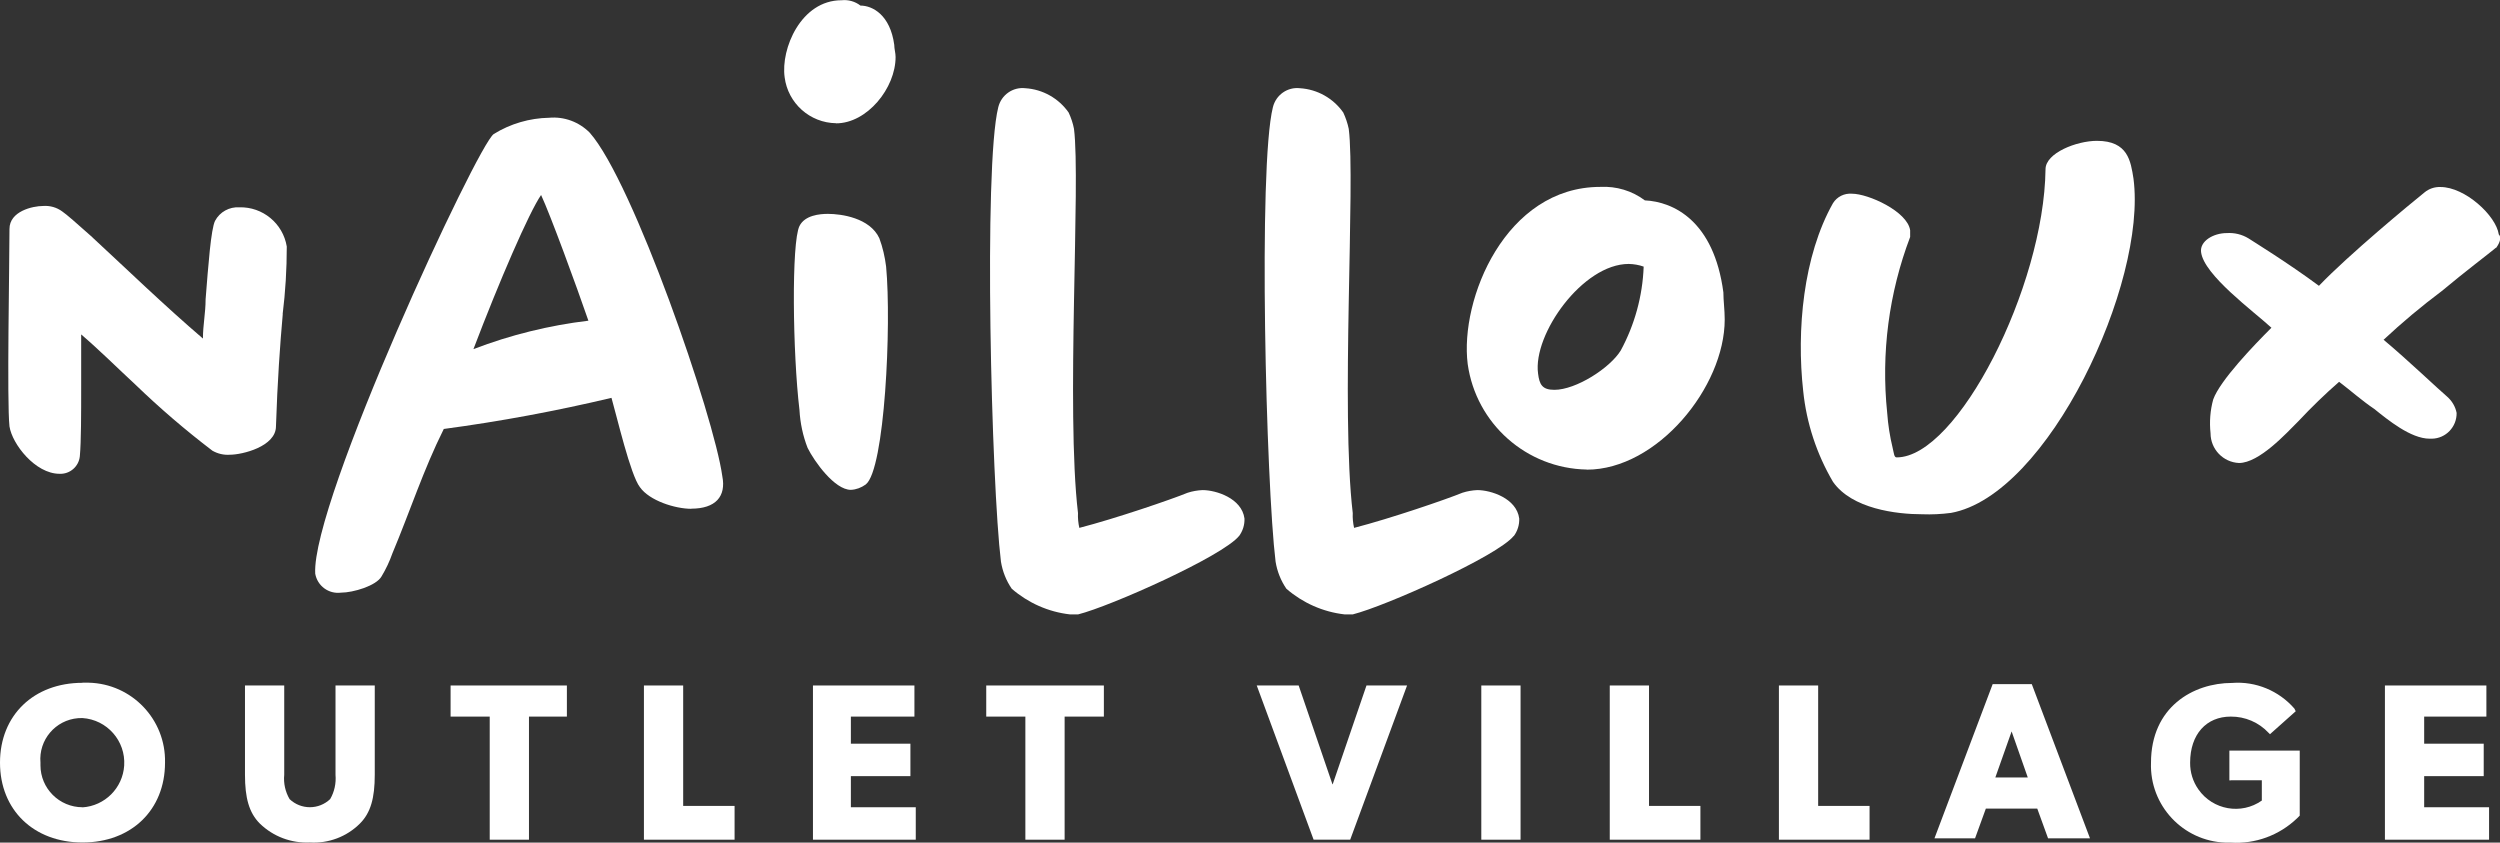
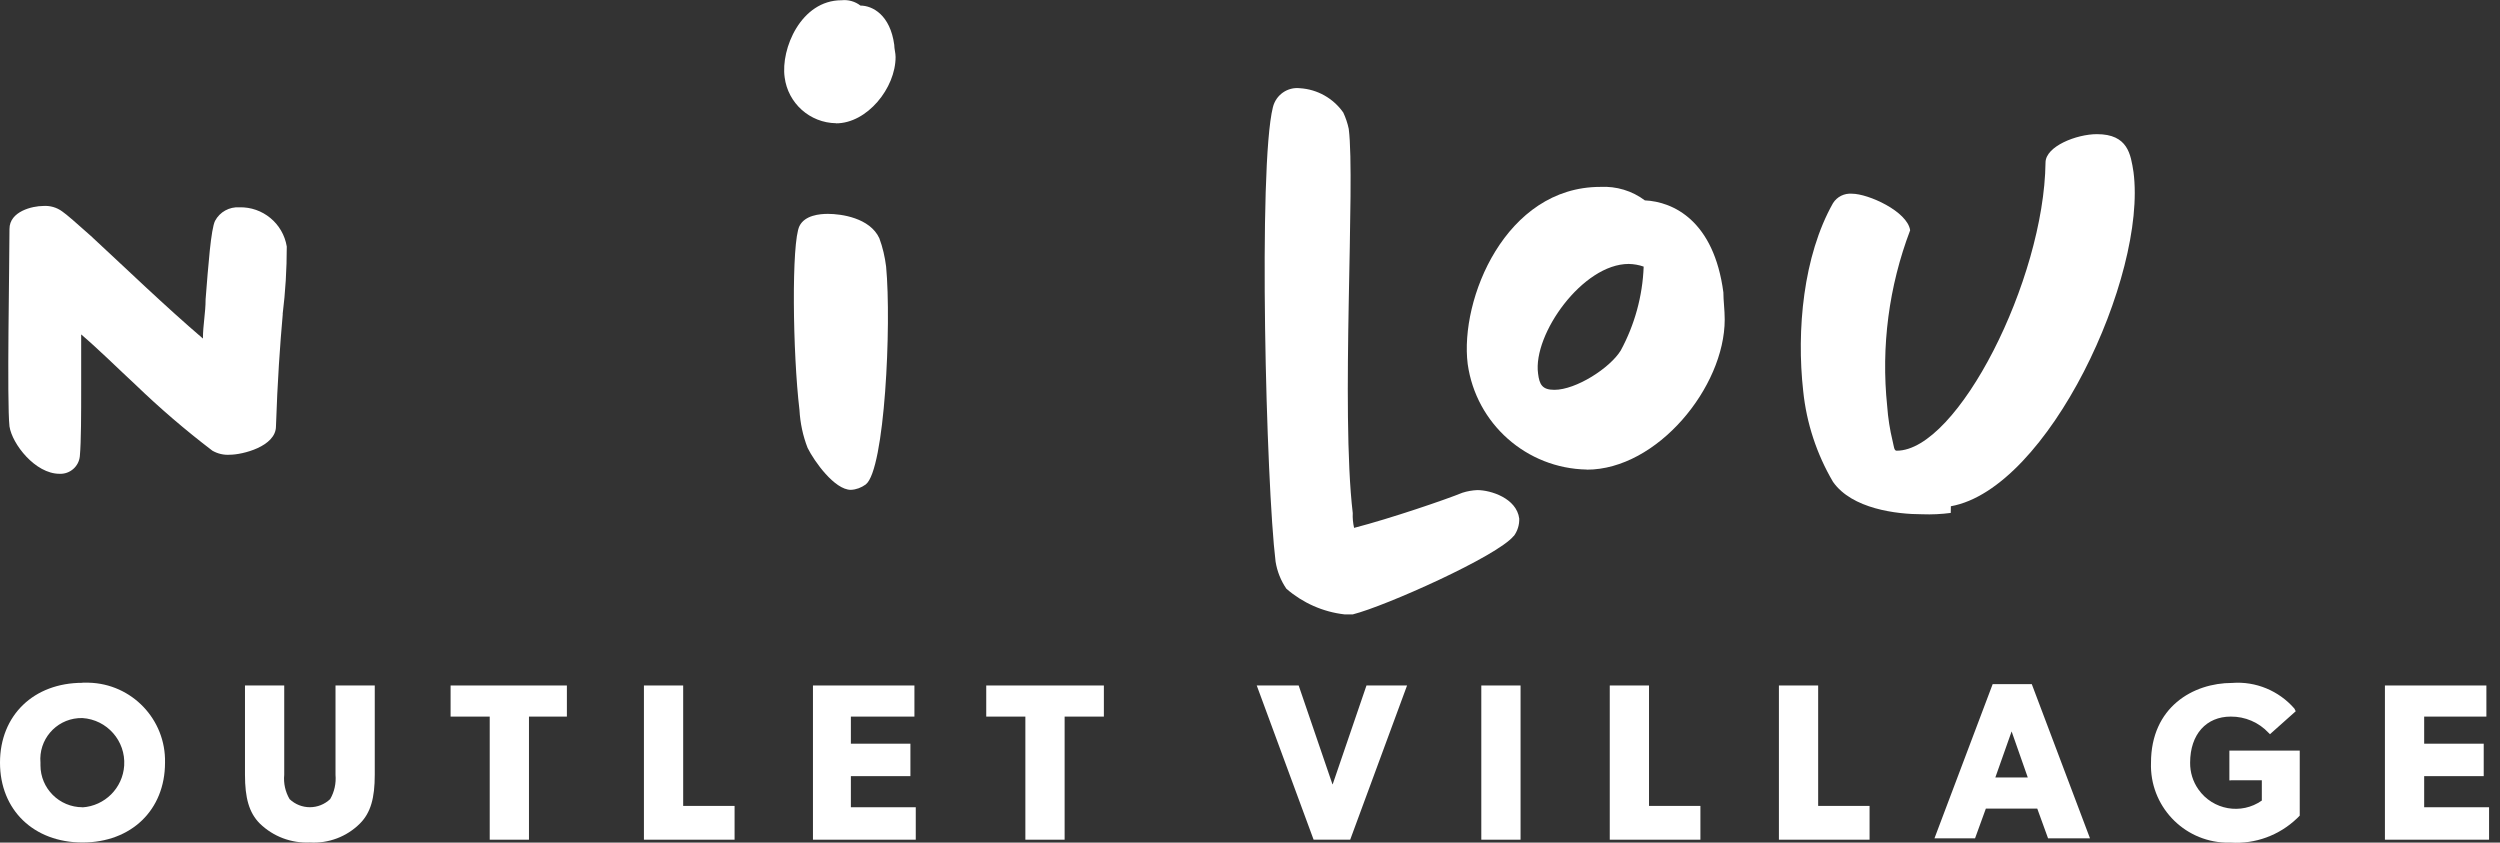
<svg xmlns="http://www.w3.org/2000/svg" id="Calque_2" data-name="Calque 2" viewBox="0 0 205.73 69.34">
  <rect x="0" y="0" width="205.73" height="69.34" fill="#333333" stroke="none" />
  <defs>
    <style> .cls-1 { fill: #fff; } </style>
  </defs>
  <g id="Groupe_1391" data-name="Groupe 1391">
    <g>
      <g id="Groupe_1368" data-name="Groupe 1368">
        <g id="Groupe_1367" data-name="Groupe 1367">
          <path id="Tracé_2044" data-name="Tracé 2044" class="cls-1" d="m6.79,56.19c-4.01,0-6.79,2.67-6.79,6.57s2.78,6.57,6.79,6.57,6.79-2.67,6.79-6.57c.08-3.55-2.73-6.5-6.29-6.58-.17,0-.34,0-.5,0Zm0,10.24c-1.91,0-3.46-1.55-3.46-3.45,0-.07,0-.15,0-.22-.16-1.87,1.23-3.51,3.1-3.66.12,0,.23-.01.35-.01,2.03.13,3.57,1.88,3.44,3.91-.12,1.85-1.59,3.32-3.44,3.44h0Z" />
          <path id="Tracé_2045" data-name="Tracé 2045" class="cls-1" d="m27.61,63.76c.06.7-.09,1.4-.44,2-.94.89-2.4.89-3.34,0-.35-.6-.51-1.3-.44-2v-7.35h-3.23v7.35c0,1.89.33,3.12,1.22,4.01,1.1,1.07,2.59,1.63,4.12,1.56,1.53.09,3.03-.47,4.12-1.56.89-.89,1.22-2.11,1.22-4.01v-7.35h-3.23v7.35Z" />
          <path id="Tracé_2046" data-name="Tracé 2046" class="cls-1" d="m37.07,58.97h3.23v10.13h3.23v-10.13h3.12v-2.56h-9.57v2.56Z" />
          <path id="Tracé_2047" data-name="Tracé 2047" class="cls-1" d="m56.22,56.41h-3.23v12.69h7.46v-2.78h-4.23v-9.91Z" />
          <path id="Tracé_2048" data-name="Tracé 2048" class="cls-1" d="m70.02,63.87h4.9v-2.67h-4.9v-2.23h5.23v-2.56h-8.35v12.69h8.46v-2.67h-5.34v-2.56Z" />
          <path id="Tracé_2049" data-name="Tracé 2049" class="cls-1" d="m81.15,58.97h3.23v10.13h3.23v-10.13h3.23v-2.56h-9.68v2.56Z" />
          <path id="Tracé_2050" data-name="Tracé 2050" class="cls-1" d="m109.65,64.54l-2.78-8.13h-3.45l4.68,12.69h3.01l4.68-12.69h-3.34l-2.78,8.13Z" />
          <rect id="Rectangle_80" data-name="Rectangle 80" class="cls-1" x="121.9" y="56.41" width="3.23" height="12.69" />
          <path id="Tracé_2051" data-name="Tracé 2051" class="cls-1" d="m135.7,56.41h-3.23v12.69h7.46v-2.78h-4.23v-9.91Z" />
          <path id="Tracé_2052" data-name="Tracé 2052" class="cls-1" d="m149.62,56.41h-3.23v12.69h7.46v-2.78h-4.23v-9.91Z" />
          <path id="Tracé_2053" data-name="Tracé 2053" class="cls-1" d="m163.98,56.3l-4.79,12.69h3.34l.89-2.45h4.23l.89,2.45h3.45l-4.79-12.69h-3.23Zm2.89,7.68h-2.67l1.34-3.79,1.33,3.79Z" />
          <path id="Tracé_2054" data-name="Tracé 2054" class="cls-1" d="m183.57,64.21h2.56v1.67c-1.69,1.19-4.03.78-5.22-.92-.45-.64-.69-1.41-.68-2.2,0-2.34,1.34-3.79,3.34-3.79,1.18-.01,2.31.47,3.12,1.34l.11.11,2.12-1.89-.11-.22c-1.28-1.47-3.18-2.26-5.12-2.11-3.23,0-6.68,2-6.68,6.57-.12,3.51,2.63,6.45,6.13,6.57.14,0,.29,0,.43,0,2.02.13,4-.6,5.46-2l.22-.22v-5.35h-5.79v2.45h.11Z" />
          <path id="Tracé_2055" data-name="Tracé 2055" class="cls-1" d="m199.49,66.43v-2.56h4.9v-2.67h-4.9v-2.23h5.12v-2.56h-8.35v12.69h8.57v-2.67h-5.34Z" />
        </g>
      </g>
      <g id="Groupe_1390" data-name="Groupe 1390">
        <g id="Groupe_1385" data-name="Groupe 1385">
          <g id="Groupe_1370" data-name="Groupe 1370">
            <g id="Groupe_1369" data-name="Groupe 1369">
              <path id="Tracé_2056" data-name="Tracé 2056" class="cls-1" d="m23.27,25.84c-.22,2.45-.44,5.57-.56,9.24,0,1.67-2.78,2.34-3.78,2.34-.51.04-1.01-.08-1.45-.33-2.22-1.69-4.34-3.51-6.35-5.45-1.45-1.34-2.89-2.78-4.45-4.12v4.23c0,2.34,0,4.56-.11,5.79-.08.85-.82,1.49-1.67,1.45-2,0-3.9-2.45-4.12-3.9-.22-2,0-13.36,0-16.25,0-1.45,1.89-1.89,2.78-1.89.56-.04,1.11.12,1.56.45.33.22,1.22,1,2.34,2,3.12,2.89,6.12,5.79,9.24,8.46,0-1.11.22-2.12.22-3.23.22-2.78.44-5.79.78-6.46.39-.73,1.17-1.16,2-1.11,1.92-.05,3.59,1.33,3.9,3.23,0,1.86-.11,3.72-.34,5.57Z" />
            </g>
          </g>
          <g id="Groupe_1372" data-name="Groupe 1372">
            <g id="Groupe_1371" data-name="Groupe 1371">
-               <path id="Tracé_2057" data-name="Tracé 2057" class="cls-1" d="m56.89,41.87c-1.34,0-3.45-.67-4.23-1.78-.78-1-1.89-5.79-2.34-7.35-4.55,1.08-9.16,1.94-13.8,2.56-1.67,3.34-2.78,6.79-4.23,10.24-.23.66-.53,1.29-.89,1.89-.44.78-2.34,1.34-3.34,1.34-1.01.13-1.94-.55-2.12-1.56-.33-5.9,13.36-35.29,14.69-36.18,1.37-.85,2.95-1.31,4.56-1.34,1.24-.11,2.46.34,3.34,1.23,3.56,4.01,10.24,23.37,10.91,28.27.33,1.67-.56,2.67-2.56,2.67Zm-12.36-25.83c-1,1.45-3.45,7.12-5.57,12.69,3.05-1.17,6.22-1.95,9.46-2.34-1-2.9-3.12-8.69-3.9-10.36Z" />
-             </g>
+               </g>
          </g>
          <g id="Groupe_1374" data-name="Groupe 1374">
            <g id="Groupe_1373" data-name="Groupe 1373">
              <path id="Tracé_2058" data-name="Tracé 2058" class="cls-1" d="m71.24,39.87c-.36.26-.78.42-1.22.44-1.34,0-3.01-2.34-3.56-3.45-.39-1-.61-2.05-.67-3.12-.56-4.68-.67-13.8,0-15.14.44-.89,1.67-1,2.34-1,1.11,0,3.45.33,4.23,2,.28.75.46,1.54.56,2.34.45,4.79-.11,16.7-1.67,17.92Z" />
            </g>
          </g>
          <g id="Groupe_1376" data-name="Groupe 1376">
            <g id="Groupe_1375" data-name="Groupe 1375">
-               <path id="Tracé_2059" data-name="Tracé 2059" class="cls-1" d="m101.97,44.1c-1.34,1.67-10.58,5.79-13.25,6.46h-.67c-1.77-.2-3.44-.94-4.79-2.11-.46-.67-.76-1.43-.89-2.23-.78-6.35-1.45-32.51-.22-37.4.25-1.01,1.2-1.68,2.23-1.56,1.43.09,2.74.83,3.56,2,.2.43.35.87.44,1.34.56,4.34-.67,23.16.33,31.62-.02.41.02.82.11,1.22,3.01-.78,7.57-2.34,8.91-2.89.4-.13.81-.2,1.23-.22,1.11,0,3.23.67,3.45,2.34.02.52-.14,1.03-.45,1.45Z" />
-             </g>
+               </g>
          </g>
          <g id="Groupe_1378" data-name="Groupe 1378">
            <g id="Groupe_1377" data-name="Groupe 1377">
              <path id="Tracé_2060" data-name="Tracé 2060" class="cls-1" d="m124.57,44.1c-1.34,1.67-10.58,5.79-13.25,6.46h-.67c-1.77-.2-3.44-.94-4.79-2.11-.46-.67-.76-1.43-.89-2.23-.78-6.35-1.45-32.51-.22-37.4.25-1.01,1.2-1.68,2.23-1.56,1.43.09,2.74.83,3.56,2,.2.43.35.87.45,1.34.56,4.34-.67,23.16.33,31.62-.02.41.02.82.11,1.22,3.01-.78,7.57-2.34,8.91-2.89.4-.13.81-.2,1.23-.22,1.11,0,3.23.67,3.45,2.34.02.52-.14,1.03-.45,1.45Z" />
            </g>
          </g>
          <g id="Groupe_1380" data-name="Groupe 1380">
            <g id="Groupe_1379" data-name="Groupe 1379">
              <path id="Tracé_2061" data-name="Tracé 2061" class="cls-1" d="m130.58,38.64c-4.96-.09-9.11-3.77-9.8-8.68-.67-5.34,3.12-14.58,10.91-14.58,1.32-.07,2.62.32,3.67,1.11,2.34.11,5.68,1.67,6.46,7.57,0,.67.11,1.45.11,2.23,0,5.57-5.56,12.36-11.35,12.36Zm4.68-16.7c-.39-.14-.81-.21-1.23-.22-3.79,0-7.9,5.79-7.46,9.02.11.89.33,1.34,1.34,1.34,1.78,0,4.56-1.78,5.46-3.23,1.15-2.12,1.8-4.49,1.89-6.9h0Z" />
            </g>
          </g>
          <g id="Groupe_1382" data-name="Groupe 1382">
            <g id="Groupe_1381" data-name="Groupe 1381">
-               <path id="Tracé_2062" data-name="Tracé 2062" class="cls-1" d="m160.53,42.21c-.77.1-1.56.14-2.34.11-2.12,0-5.79-.44-7.35-2.67-1.34-2.28-2.18-4.83-2.45-7.46-.56-5.01,0-11.13,2.45-15.47.33-.53.93-.83,1.56-.78,1.34,0,4.56,1.45,4.79,3.01v.55c-1.75,4.61-2.4,9.57-1.89,14.47.07.98.22,1.94.45,2.89.11.44.11.78.33.78,5.01,0,12.13-14.03,12.25-23.71,0-1.34,2.56-2.34,4.23-2.34,2.56,0,2.78,1.67,3.01,3.12,1.12,8.58-7.01,26.06-15.03,27.5Z" />
+               <path id="Tracé_2062" data-name="Tracé 2062" class="cls-1" d="m160.53,42.21c-.77.1-1.56.14-2.34.11-2.12,0-5.79-.44-7.35-2.67-1.34-2.28-2.18-4.83-2.45-7.46-.56-5.01,0-11.13,2.45-15.47.33-.53.93-.83,1.56-.78,1.34,0,4.56,1.45,4.79,3.01c-1.75,4.61-2.4,9.57-1.89,14.47.07.98.22,1.94.45,2.89.11.44.11.78.33.78,5.01,0,12.13-14.03,12.25-23.71,0-1.34,2.56-2.34,4.23-2.34,2.56,0,2.78,1.67,3.01,3.12,1.12,8.58-7.01,26.06-15.03,27.5Z" />
            </g>
          </g>
          <g id="Groupe_1384" data-name="Groupe 1384">
            <g id="Groupe_1383" data-name="Groupe 1383">
-               <path id="Tracé_2063" data-name="Tracé 2063" class="cls-1" d="m205.39,20.39c-.67.56-2.45,1.89-4.45,3.56-1.67,1.25-3.27,2.59-4.79,4.01,2,1.67,4.56,4.12,5.23,4.68.4.35.68.82.78,1.34.02,1.15-.89,2.1-2.03,2.12-.06,0-.13,0-.19,0-1.56,0-3.45-1.56-4.56-2.45-1-.67-2-1.56-2.89-2.23-1.17,1.02-2.28,2.1-3.34,3.23-1,1-3.23,3.45-4.9,3.45-1.31-.06-2.34-1.14-2.34-2.45-.1-.93-.03-1.88.22-2.78.56-1.56,3.34-4.45,4.79-5.9-1.45-1.34-5.57-4.34-5.79-6.23-.11-.89,1-1.56,2.12-1.56.63-.04,1.25.11,1.79.44.33.22,3.23,2,5.79,3.9,2.45-2.56,7.57-6.79,8.68-7.68.37-.31.84-.47,1.33-.45,2,0,4.56,2.34,4.79,3.9.23.22.11.66-.22,1.11Z" />
-             </g>
+               </g>
          </g>
        </g>
        <g id="Groupe_1389" data-name="Groupe 1389">
          <g id="Groupe_1388" data-name="Groupe 1388">
            <g id="Groupe_1387" data-name="Groupe 1387">
              <g id="Groupe_1386" data-name="Groupe 1386">
                <path id="Tracé_2064" data-name="Tracé 2064" class="cls-1" d="m68.8,10.14c-2.16-.03-3.96-1.65-4.23-3.78-.33-2.34,1.34-6.34,4.68-6.34.56-.06,1.12.1,1.56.44,1,0,2.45.78,2.78,3.23,0,.33.11.67.11,1,0,2.56-2.34,5.46-4.9,5.46Z" />
              </g>
            </g>
          </g>
        </g>
      </g>
    </g>
  </g>
</svg>